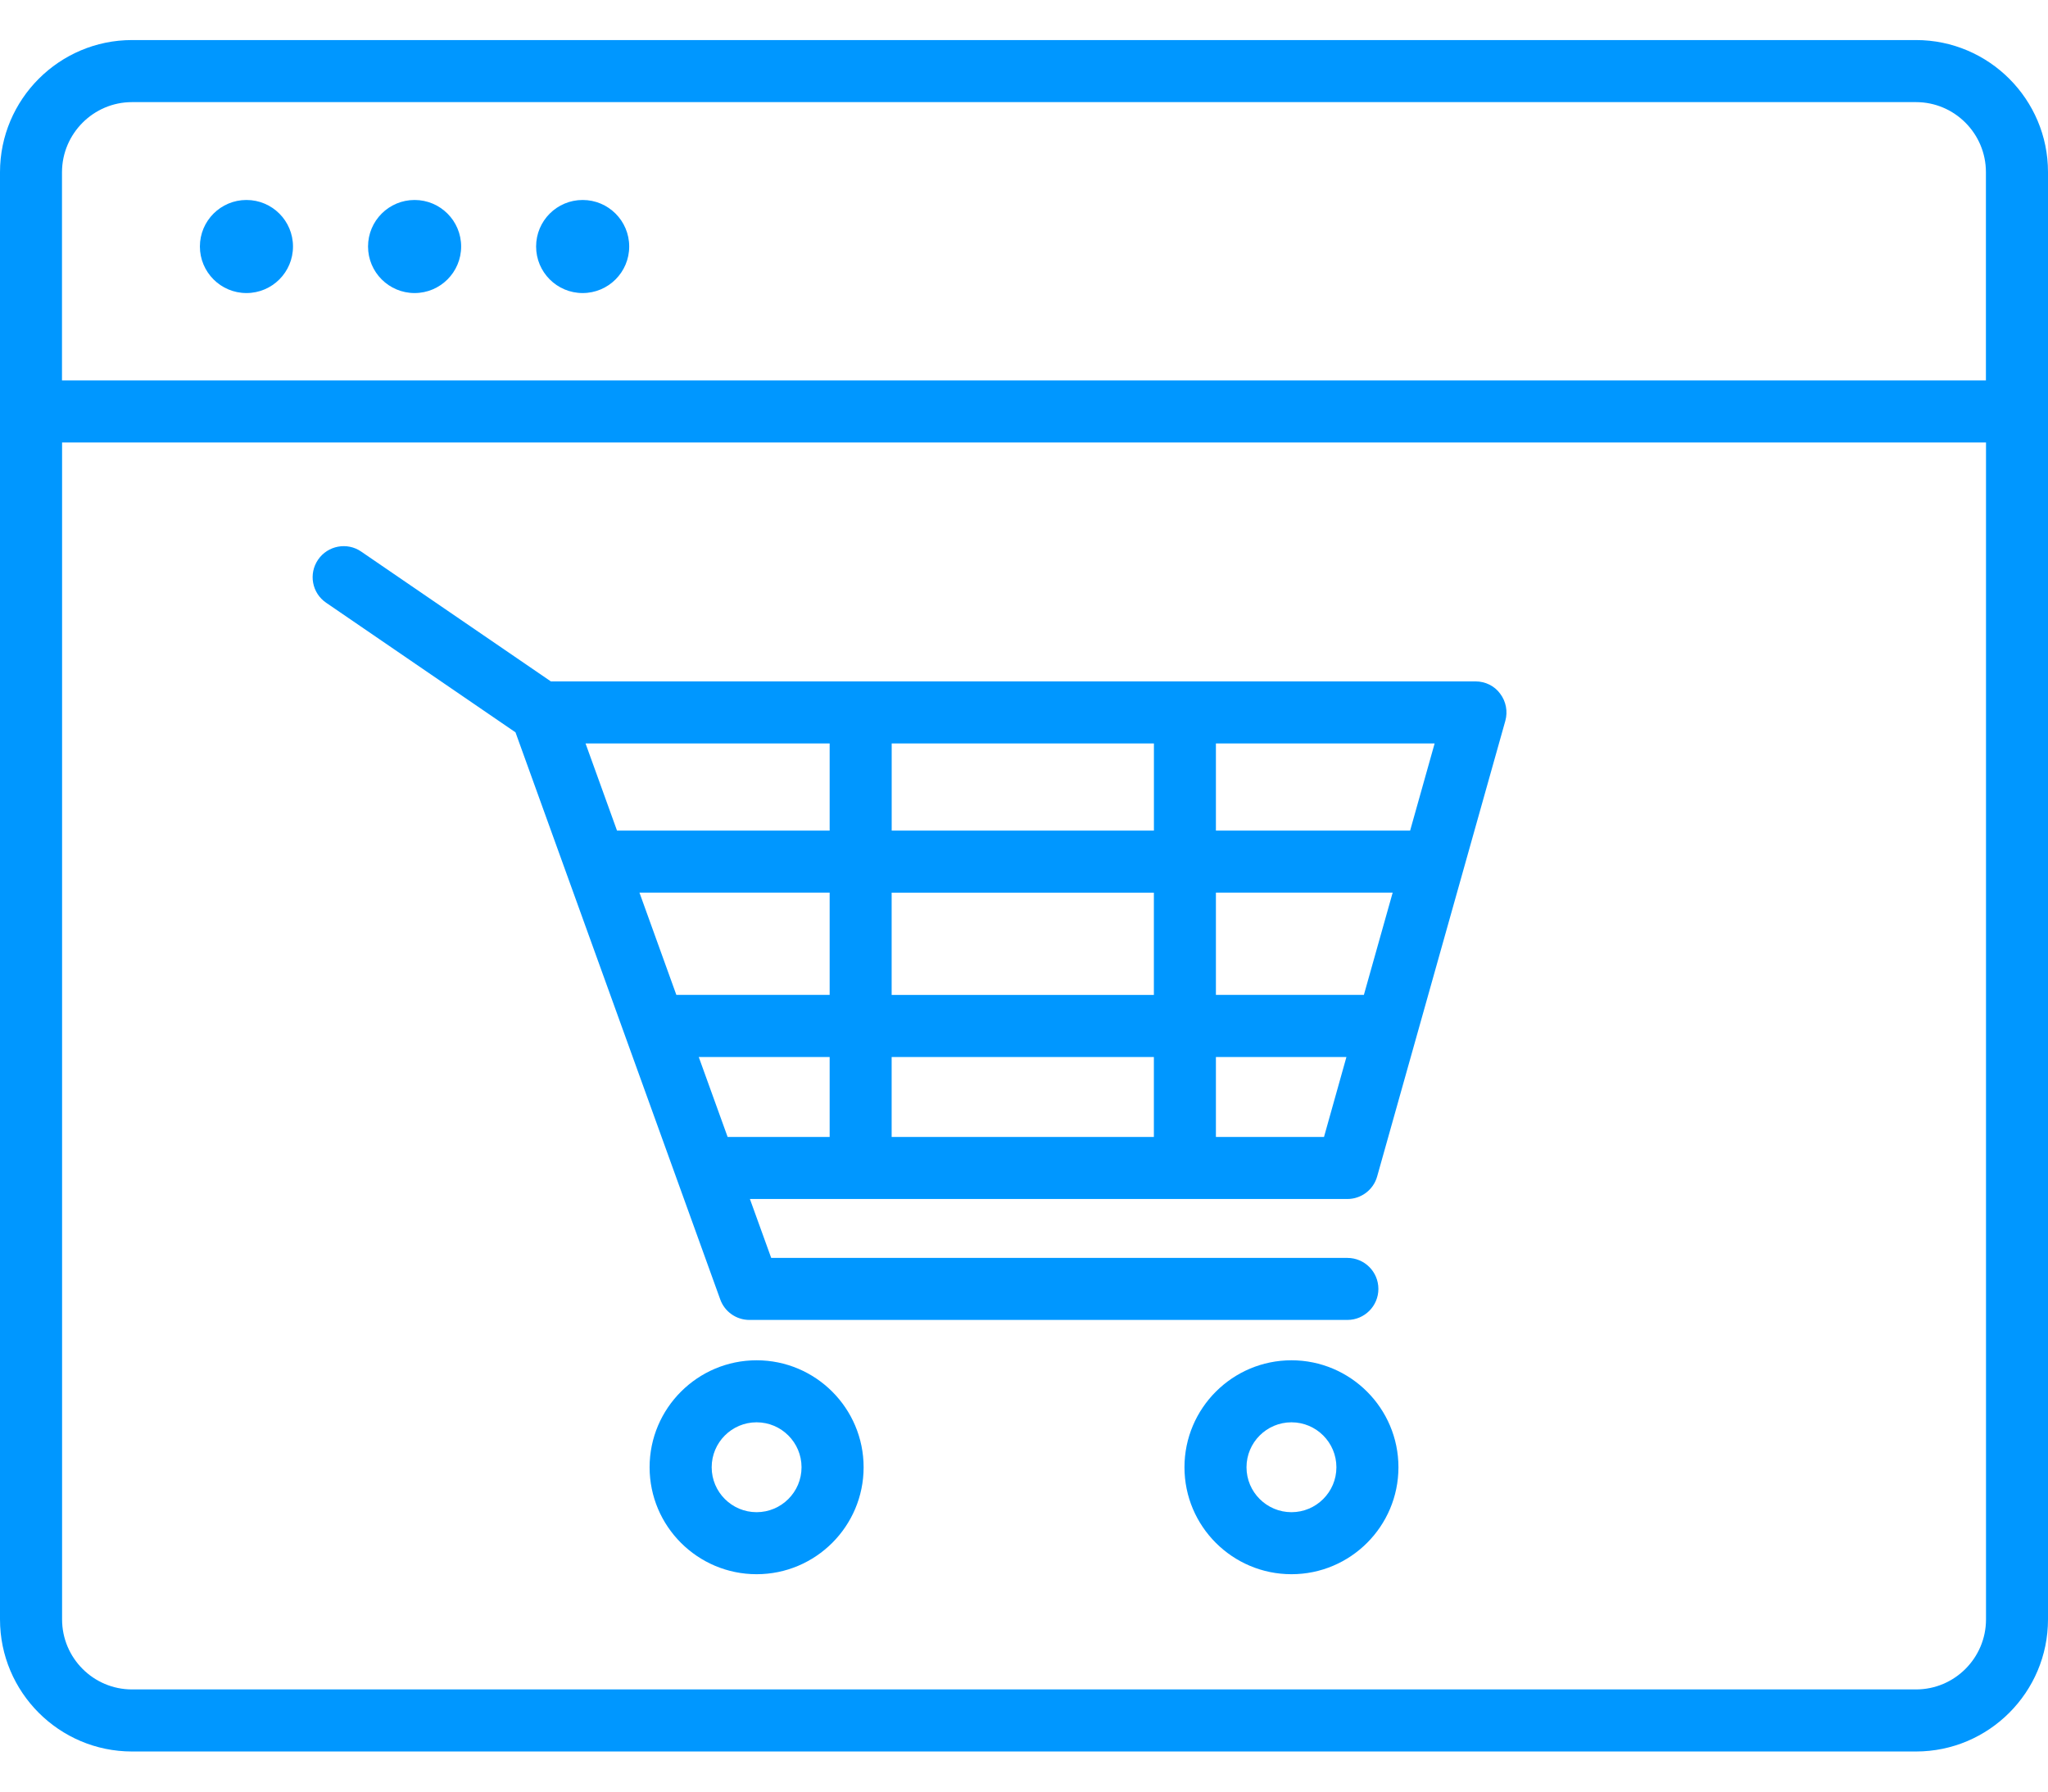
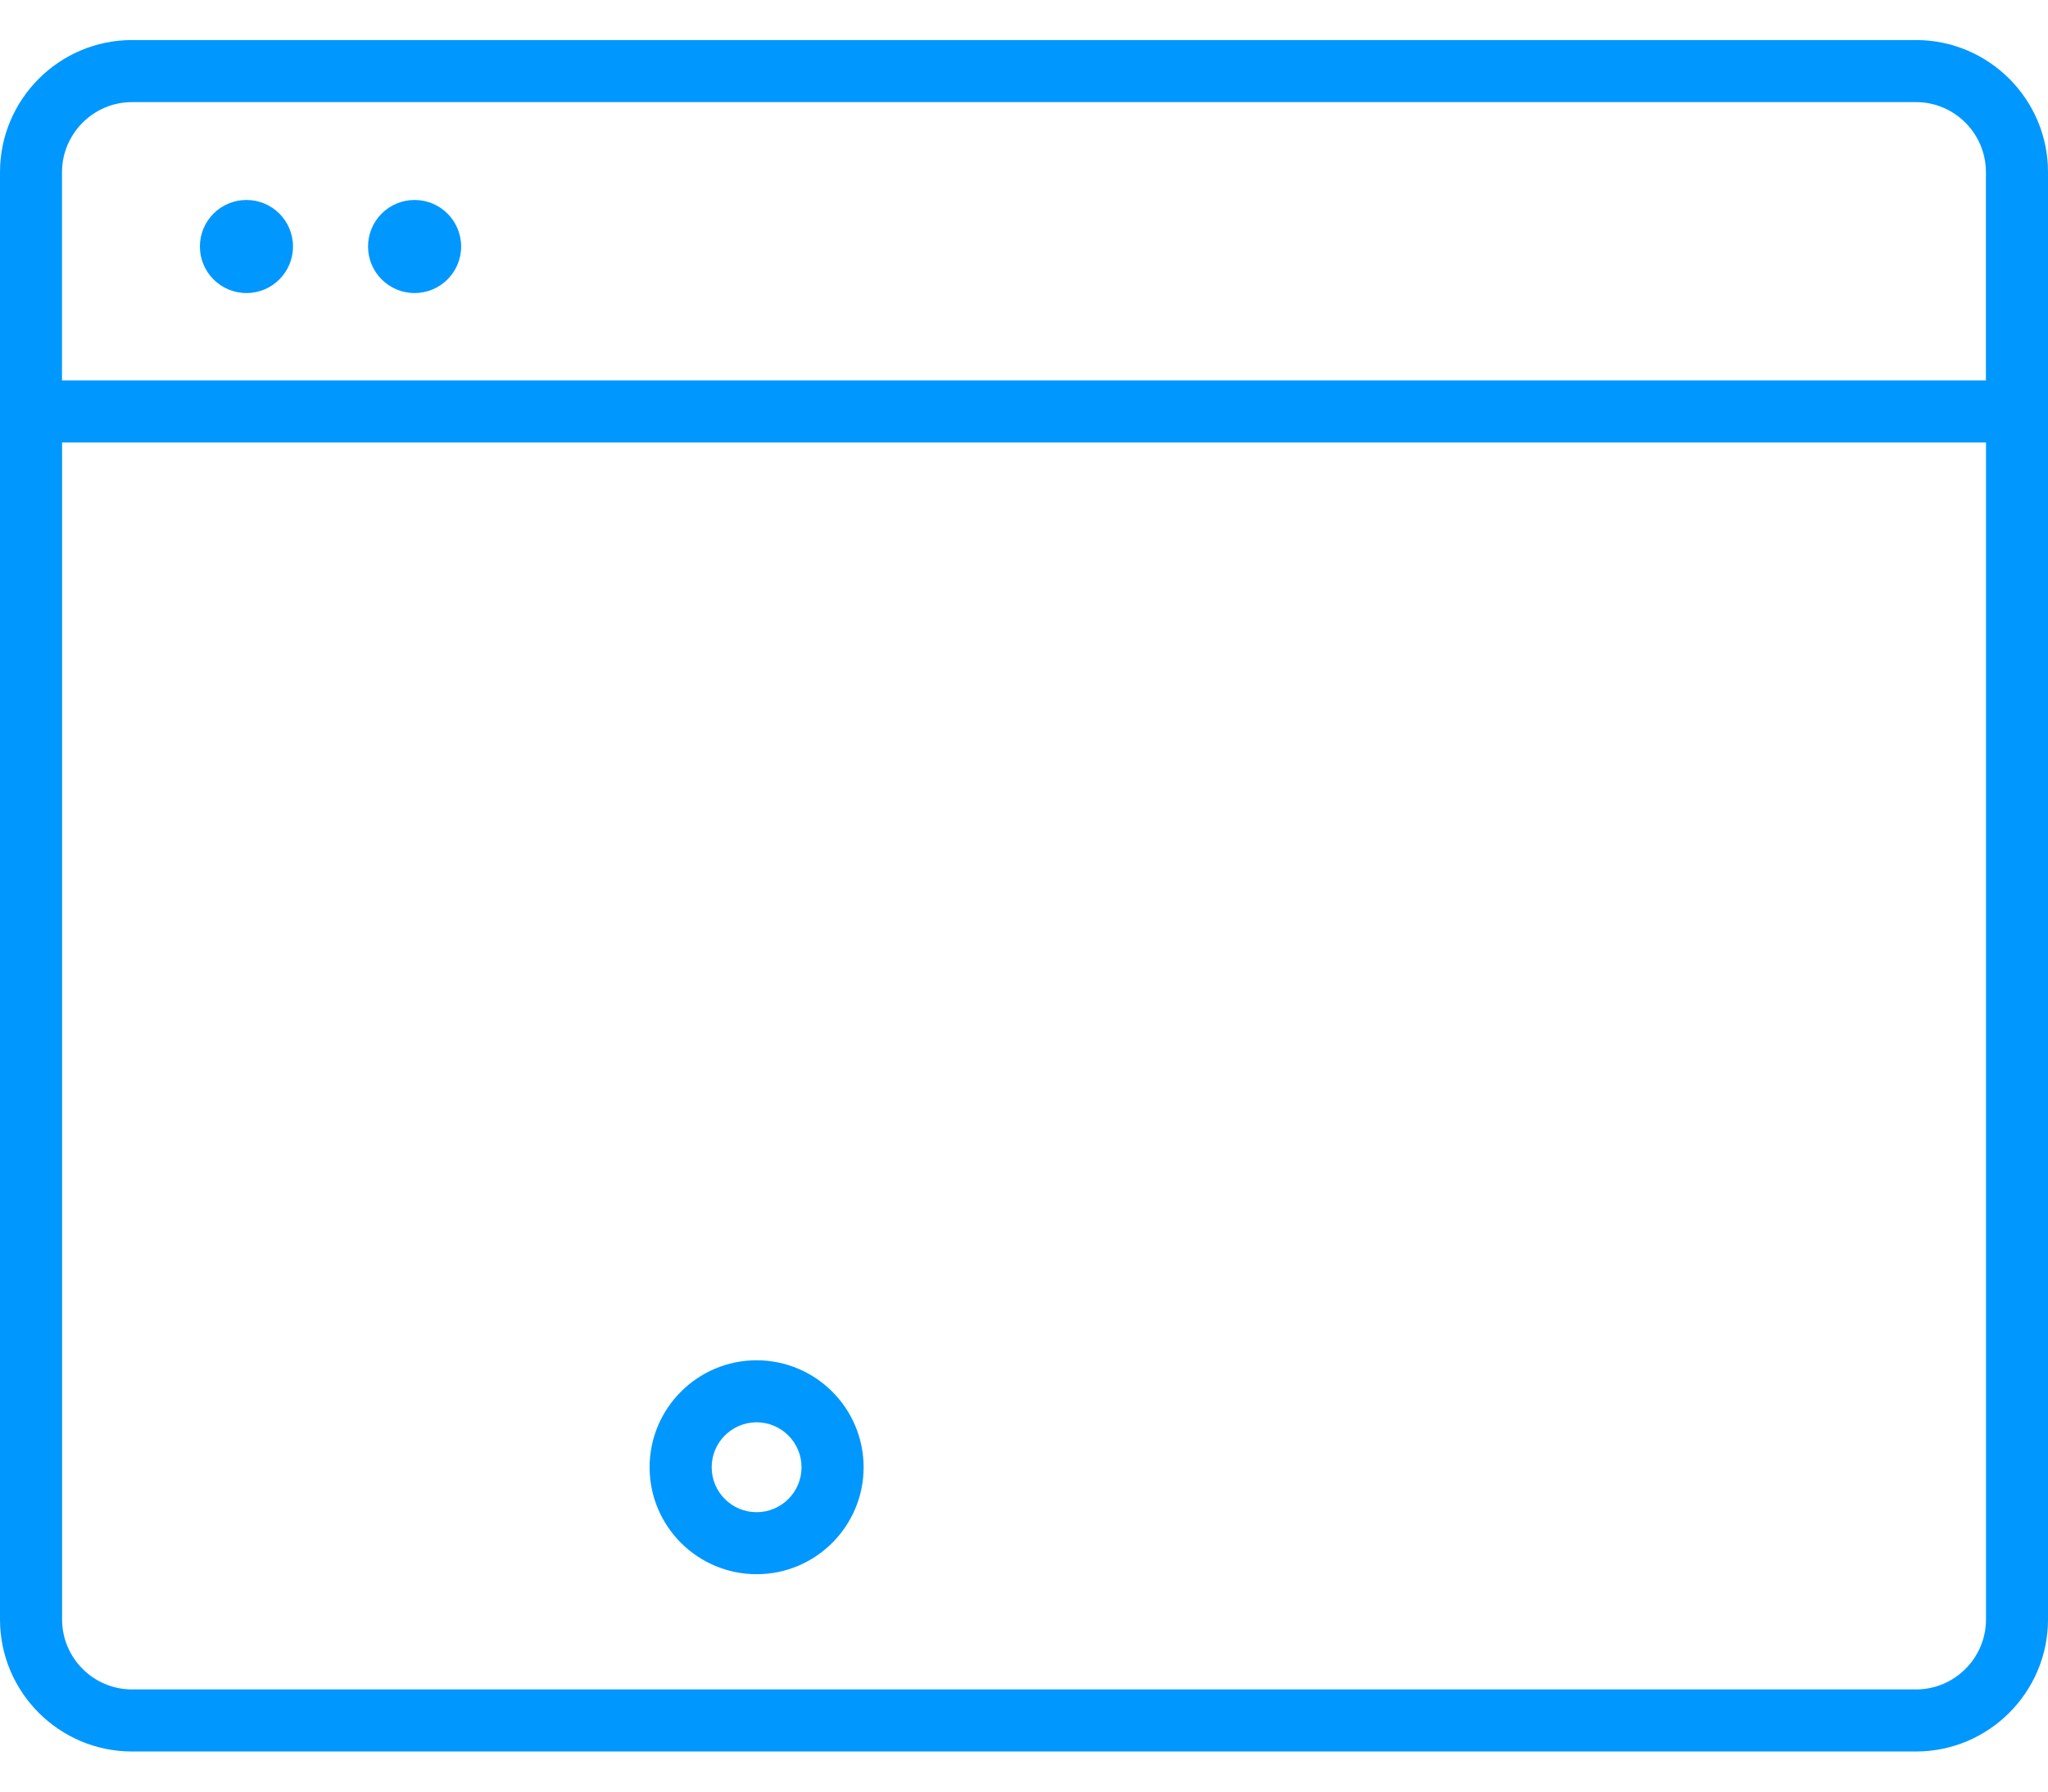
<svg xmlns="http://www.w3.org/2000/svg" width="48" height="42" viewBox="0 0 48 42" fill="none">
  <g id="Vector">
-     <path d="M34.584 15.974H12.911L8.466 12.931C8.136 12.703 7.682 12.789 7.455 13.12C7.228 13.452 7.312 13.904 7.644 14.13L12.082 17.168L16.881 30.463C16.984 30.751 17.259 30.943 17.564 30.943H31.579C31.981 30.943 32.306 30.617 32.306 30.216C32.306 29.814 31.981 29.489 31.579 29.489H18.075L17.576 28.108H31.578C31.904 28.108 32.19 27.892 32.277 27.579L35.281 16.899C35.342 16.68 35.298 16.444 35.16 16.262C35.028 16.08 34.813 15.974 34.584 15.974ZM27.044 23.324H20.898V20.927H27.044V23.324ZM28.498 20.925H32.641L31.966 23.323H28.498V20.925ZM27.044 24.779V26.654H20.898V24.779H27.044ZM14.987 20.925H19.445V23.323H15.852L14.987 20.925ZM13.724 17.429H19.445V19.471H14.461L13.724 17.429ZM20.899 19.471V17.429H27.045V19.471H20.899ZM16.377 24.779H19.445V26.654H17.054L16.377 24.779ZM28.498 26.654V24.779H31.557L31.031 26.654H28.498ZM33.05 19.471H28.498V17.429H33.624L33.05 19.471Z" fill="#0097FF" />
    <path d="M17.733 31.889C16.351 31.889 15.225 33.013 15.225 34.397C15.225 35.78 16.35 36.904 17.733 36.904C19.116 36.904 20.241 35.78 20.241 34.397C20.241 33.013 19.116 31.889 17.733 31.889ZM17.733 35.45C17.152 35.45 16.68 34.978 16.68 34.397C16.68 33.815 17.152 33.343 17.733 33.343C18.313 33.343 18.786 33.815 18.786 34.397C18.786 34.978 18.313 35.45 17.733 35.45Z" fill="#0097FF" />
-     <path d="M30.269 31.889C28.887 31.889 27.761 33.013 27.761 34.397C27.761 35.78 28.885 36.904 30.269 36.904C31.652 36.904 32.776 35.78 32.776 34.397C32.776 33.013 31.65 31.889 30.269 31.889ZM30.269 35.45C29.688 35.45 29.215 34.978 29.215 34.397C29.215 33.815 29.688 33.343 30.269 33.343C30.849 33.343 31.322 33.815 31.322 34.397C31.322 34.978 30.849 35.45 30.269 35.45Z" fill="#0097FF" />
    <path d="M44.907 0.939H3.094C1.389 0.939 0 2.329 0 4.036V37.963C0 39.671 1.389 41.06 3.094 41.06H44.906C46.612 41.06 48 39.671 48 37.963V4.036C48.002 2.329 46.612 0.939 44.907 0.939ZM3.094 2.394H44.906C45.811 2.394 46.545 3.132 46.545 4.036V8.918H1.453V4.036C1.455 3.132 2.191 2.394 3.094 2.394ZM44.907 39.605H3.094C2.189 39.605 1.455 38.868 1.455 37.963V10.373H46.547V37.963C46.547 38.868 45.811 39.605 44.907 39.605Z" fill="#0097FF" />
    <path d="M5.776 6.87C6.379 6.87 6.867 6.381 6.867 5.779C6.867 5.176 6.379 4.688 5.776 4.688C5.174 4.688 4.685 5.176 4.685 5.779C4.685 6.381 5.174 6.87 5.776 6.87Z" fill="#0097FF" />
    <path d="M9.717 6.87C10.319 6.87 10.808 6.381 10.808 5.779C10.808 5.176 10.319 4.688 9.717 4.688C9.114 4.688 8.626 5.176 8.626 5.779C8.626 6.381 9.114 6.87 9.717 6.87Z" fill="#0097FF" />
-     <path d="M13.656 6.87C14.258 6.87 14.747 6.381 14.747 5.779C14.747 5.176 14.258 4.688 13.656 4.688C13.053 4.688 12.565 5.176 12.565 5.779C12.565 6.381 13.053 6.87 13.656 6.87Z" fill="#0097FF" />
  </g>
</svg>